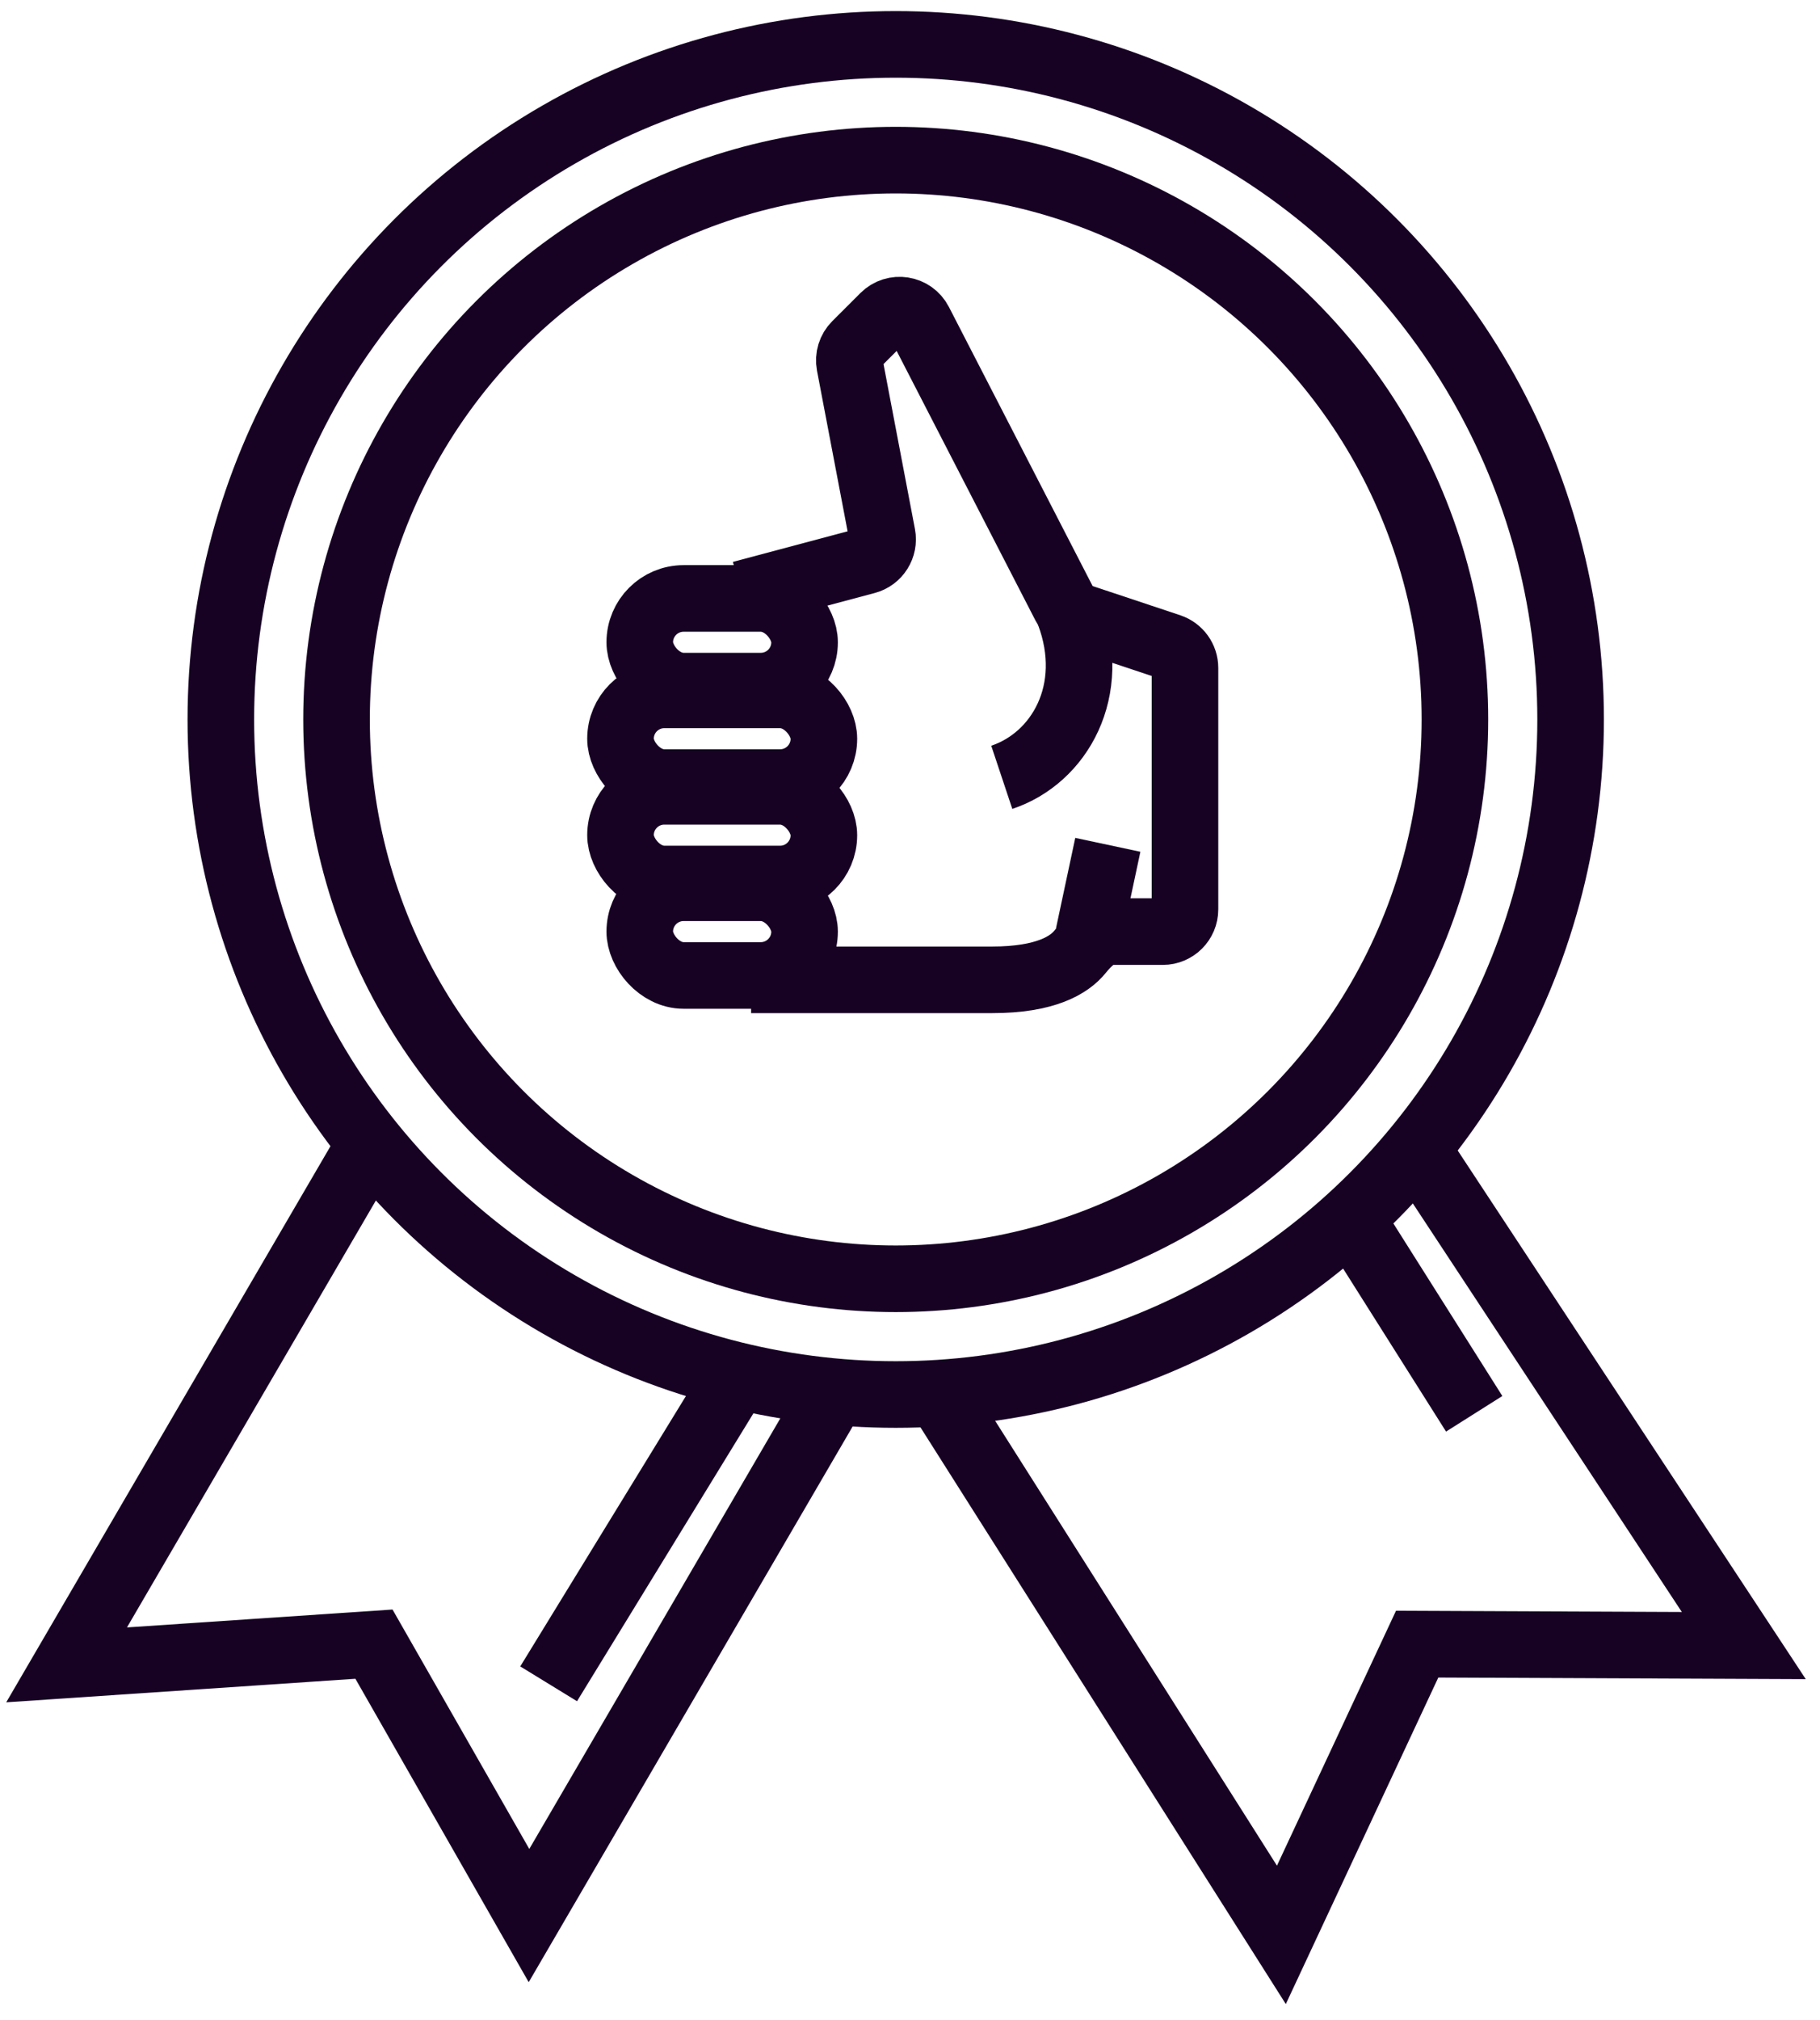
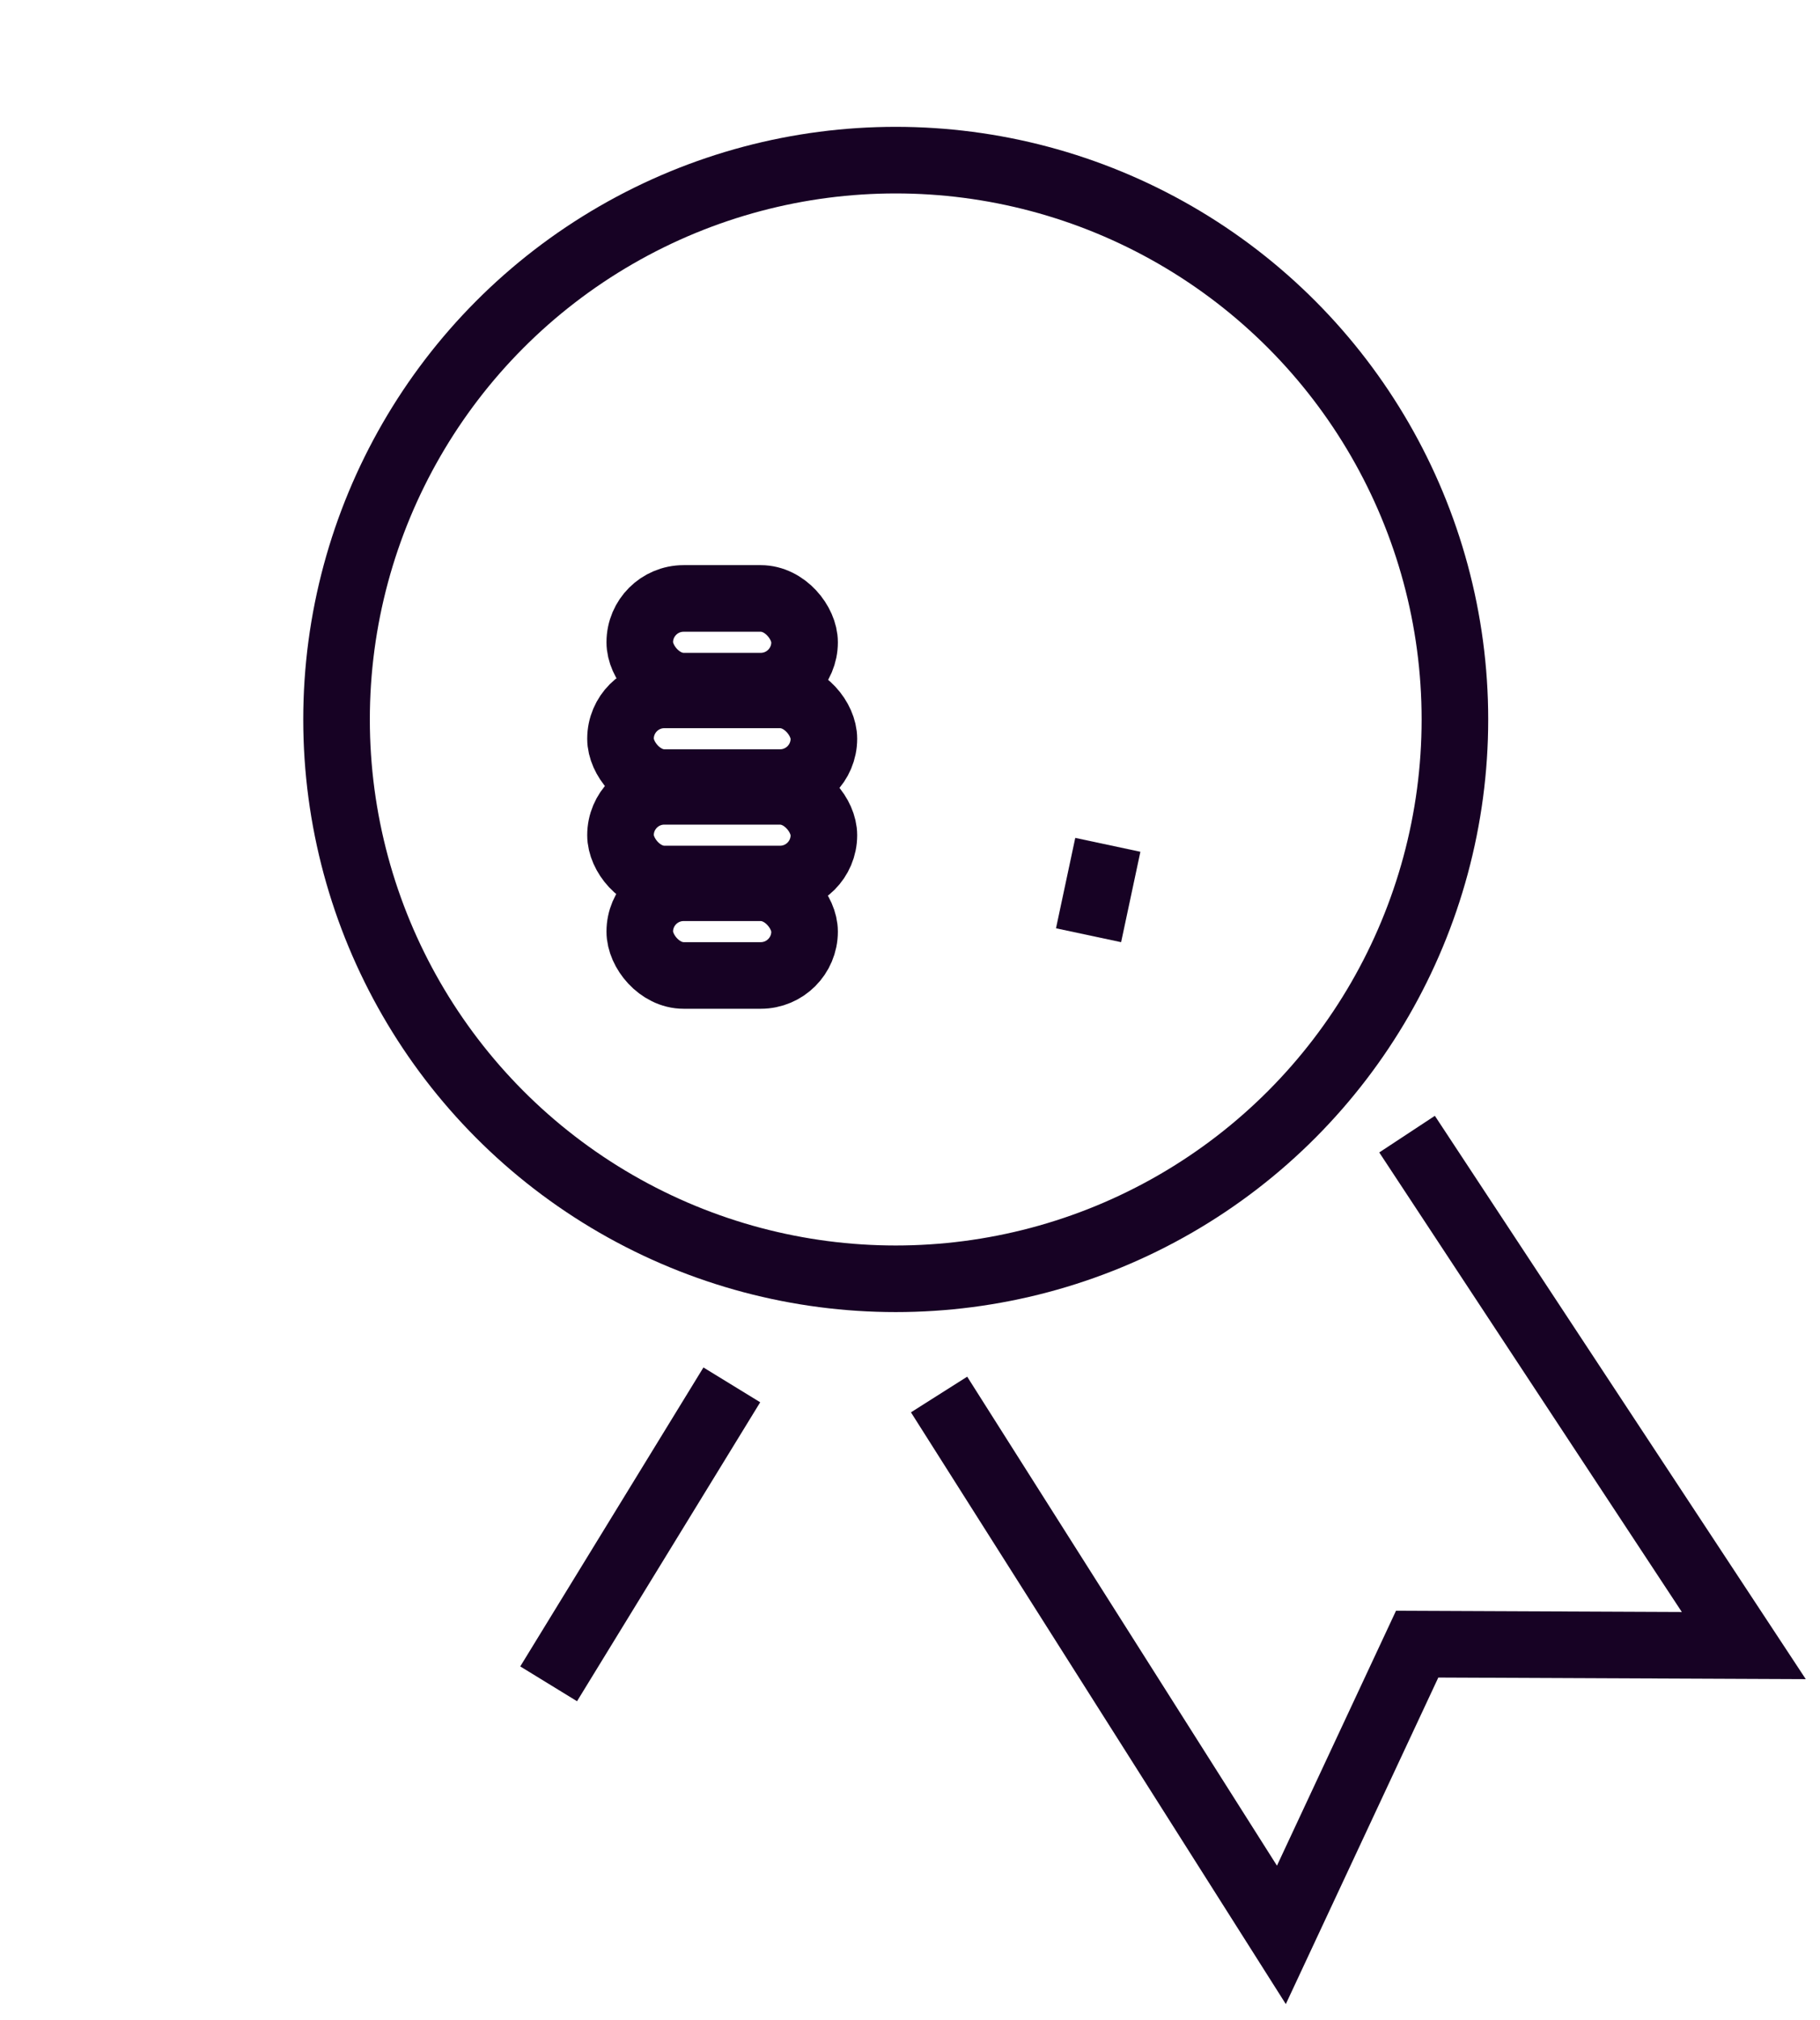
<svg xmlns="http://www.w3.org/2000/svg" width="82" height="91" viewBox="0 0 82 91" fill="none">
  <path d="M24.719 75.845L32.972 62.379" stroke="#170224" stroke-width="3" />
-   <path d="M66.42 63.682L61.207 55.429" stroke="#170224" stroke-width="3" />
-   <path d="M37.52 62.813L23.834 86.284L16.849 74.058L3.001 74.991L16.436 51.954" stroke="#170224" stroke-width="3" />
  <path d="M42.31 62.813L57.733 87.153L63.85 74.058L78.567 74.122L63.395 51.085" stroke="#170224" stroke-width="3" />
-   <circle cx="40.357" cy="32.407" r="30.407" stroke="#170224" stroke-width="3" />
  <circle cx="40.357" cy="32.407" r="25.194" stroke="#170224" stroke-width="3" />
  <rect x="28.825" y="26.956" width="7.425" height="3.95" rx="1.975" stroke="#170224" stroke-width="3" />
  <rect x="28.825" y="39.988" width="7.425" height="3.95" rx="1.975" stroke="#170224" stroke-width="3" />
  <rect x="27.957" y="31.3" width="9.163" height="3.95" rx="1.975" stroke="#170224" stroke-width="3" />
-   <path d="M33.407 26.76L39.024 25.262C39.531 25.127 39.847 24.623 39.749 24.108L38.284 16.42C38.222 16.095 38.325 15.76 38.559 15.526L39.823 14.263C40.302 13.784 41.109 13.909 41.419 14.512L47.989 27.267C48.109 27.499 48.315 27.675 48.562 27.757L52.705 29.138C53.113 29.274 53.389 29.656 53.389 30.087V40.963C53.389 41.515 52.941 41.963 52.389 41.963H50.045C49.492 41.963 49.008 42.439 48.662 42.87C48.185 43.465 47.113 44.135 44.701 44.135C40.357 44.135 33.841 44.135 33.841 44.135" stroke="#170224" stroke-width="3" />
  <path d="M49.913 38.054L49.045 42.126" stroke="#170224" stroke-width="3" />
-   <path d="M48.176 27.628C49.479 31.104 47.741 34.144 45.135 35.013" stroke="#170224" stroke-width="3" />
  <rect x="27.957" y="35.644" width="9.163" height="3.95" rx="1.975" stroke="#170224" stroke-width="3" />
</svg>